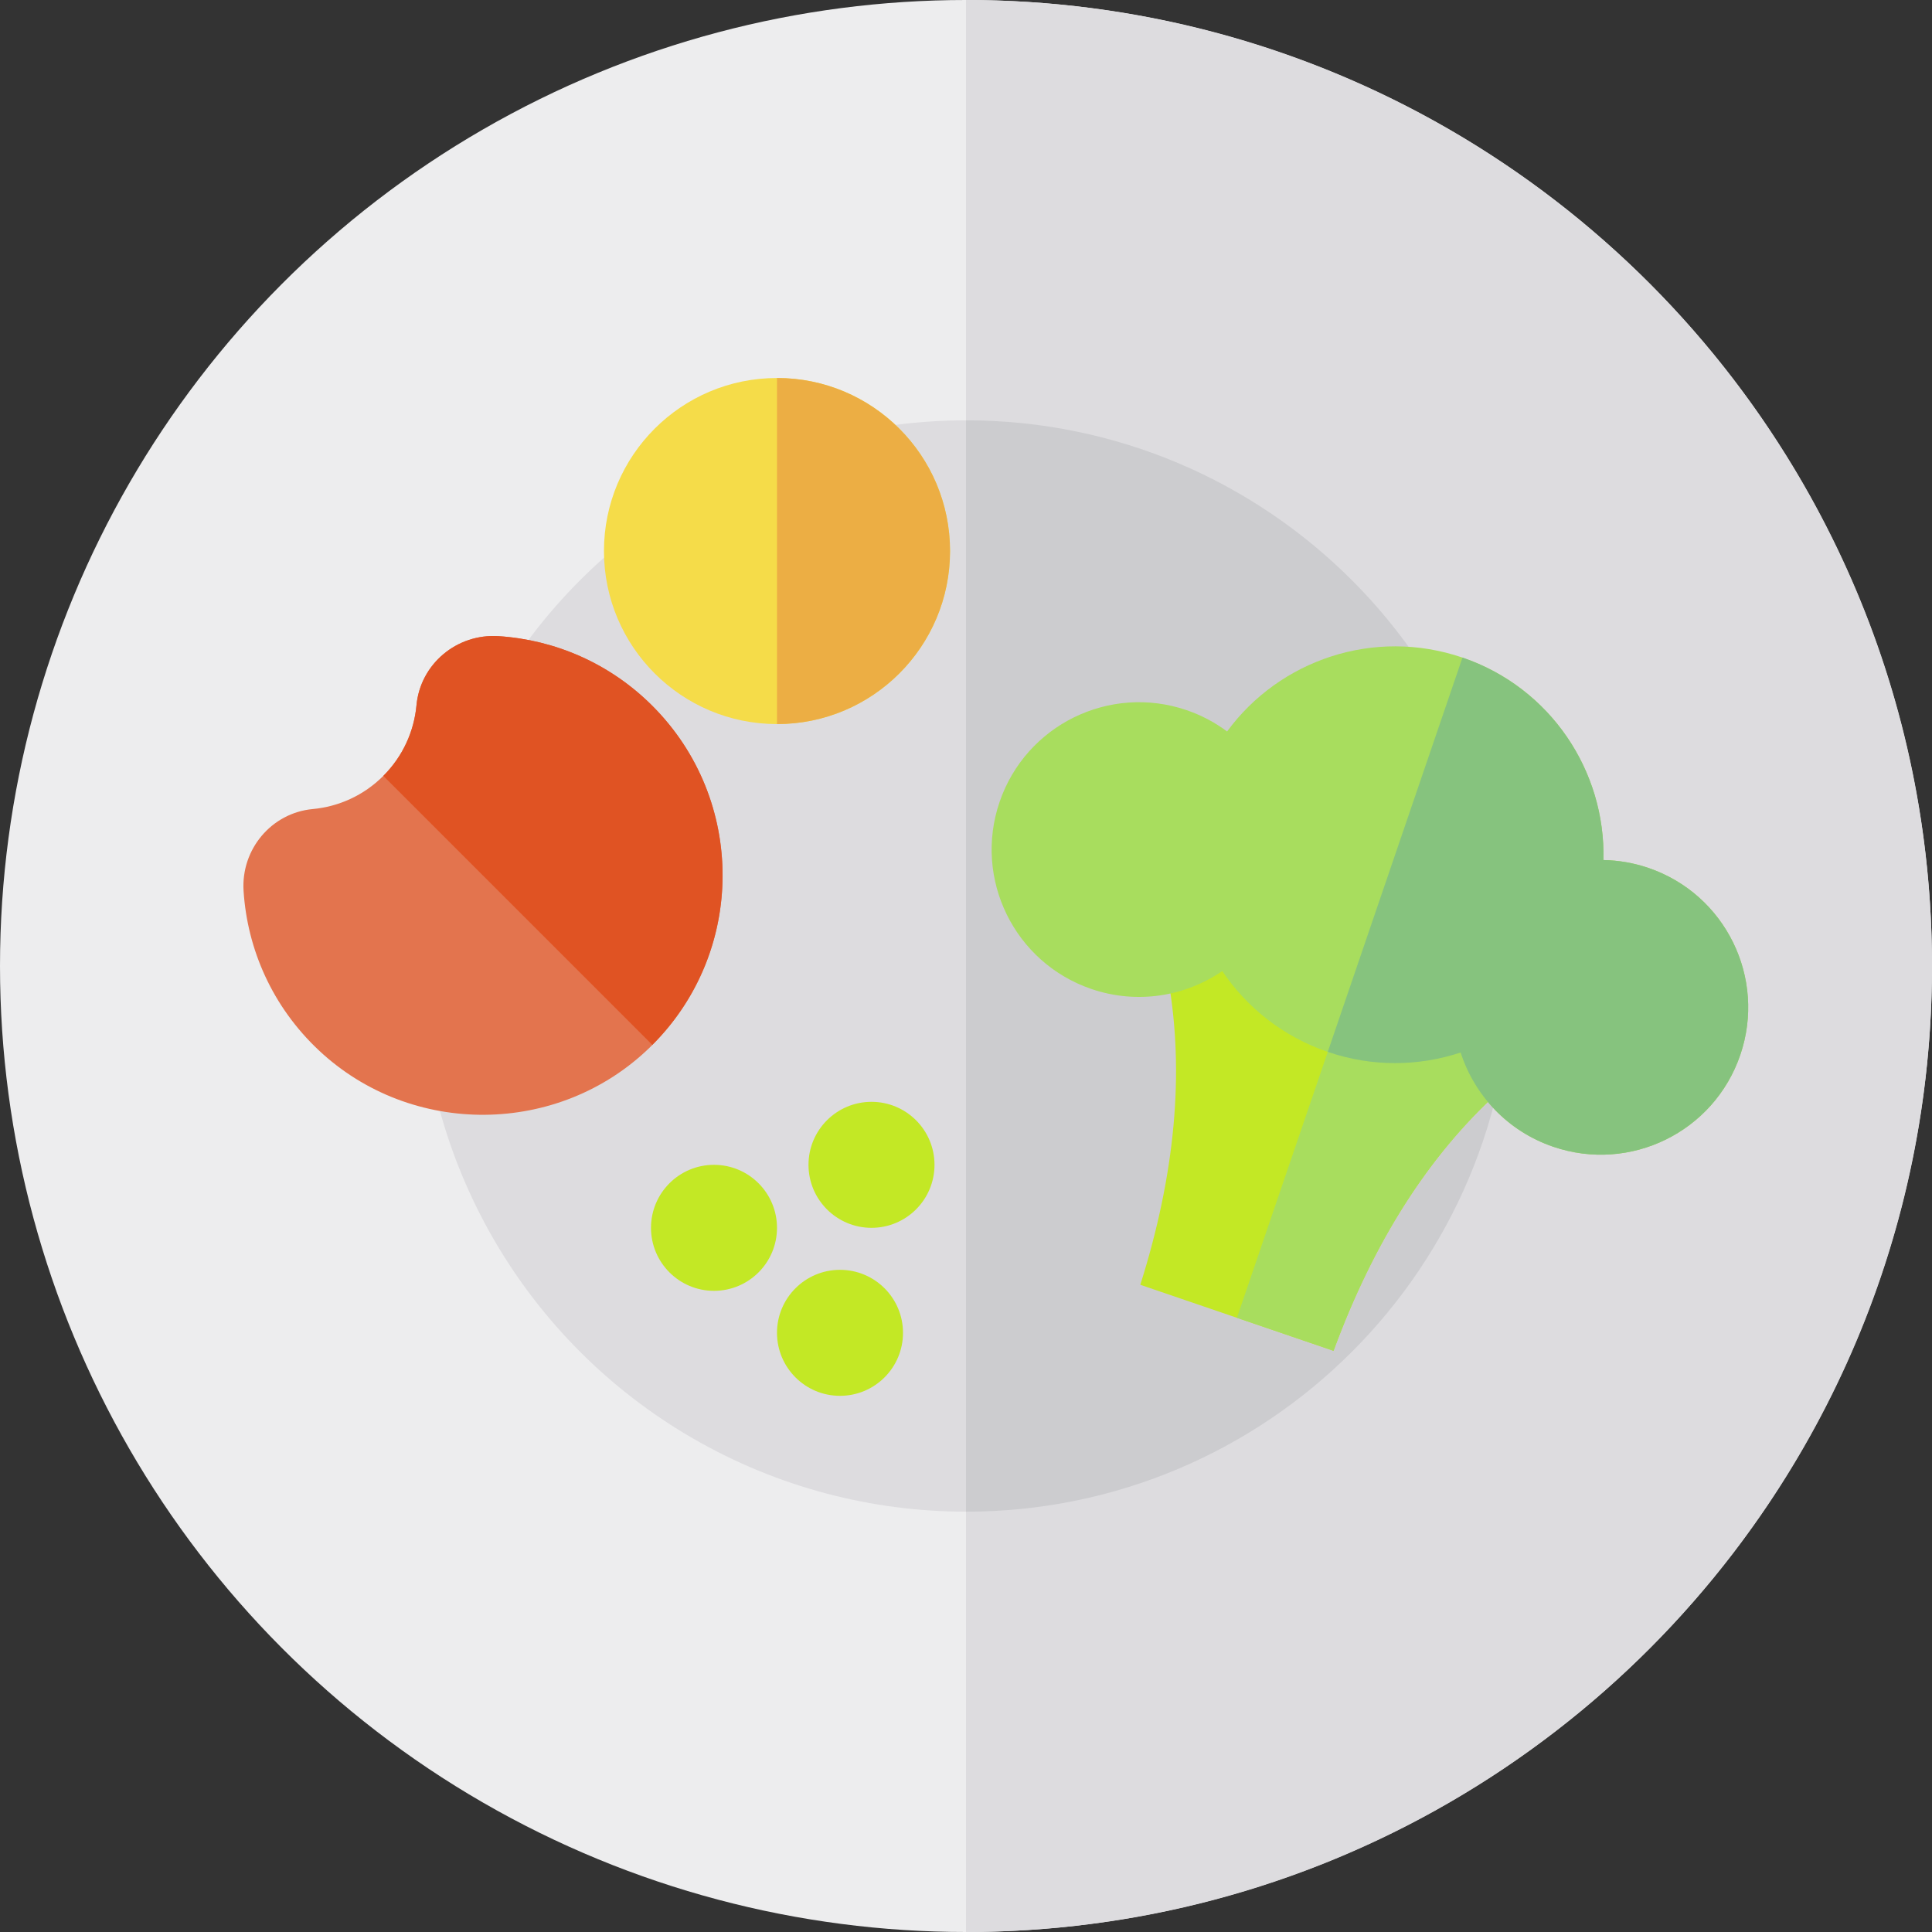
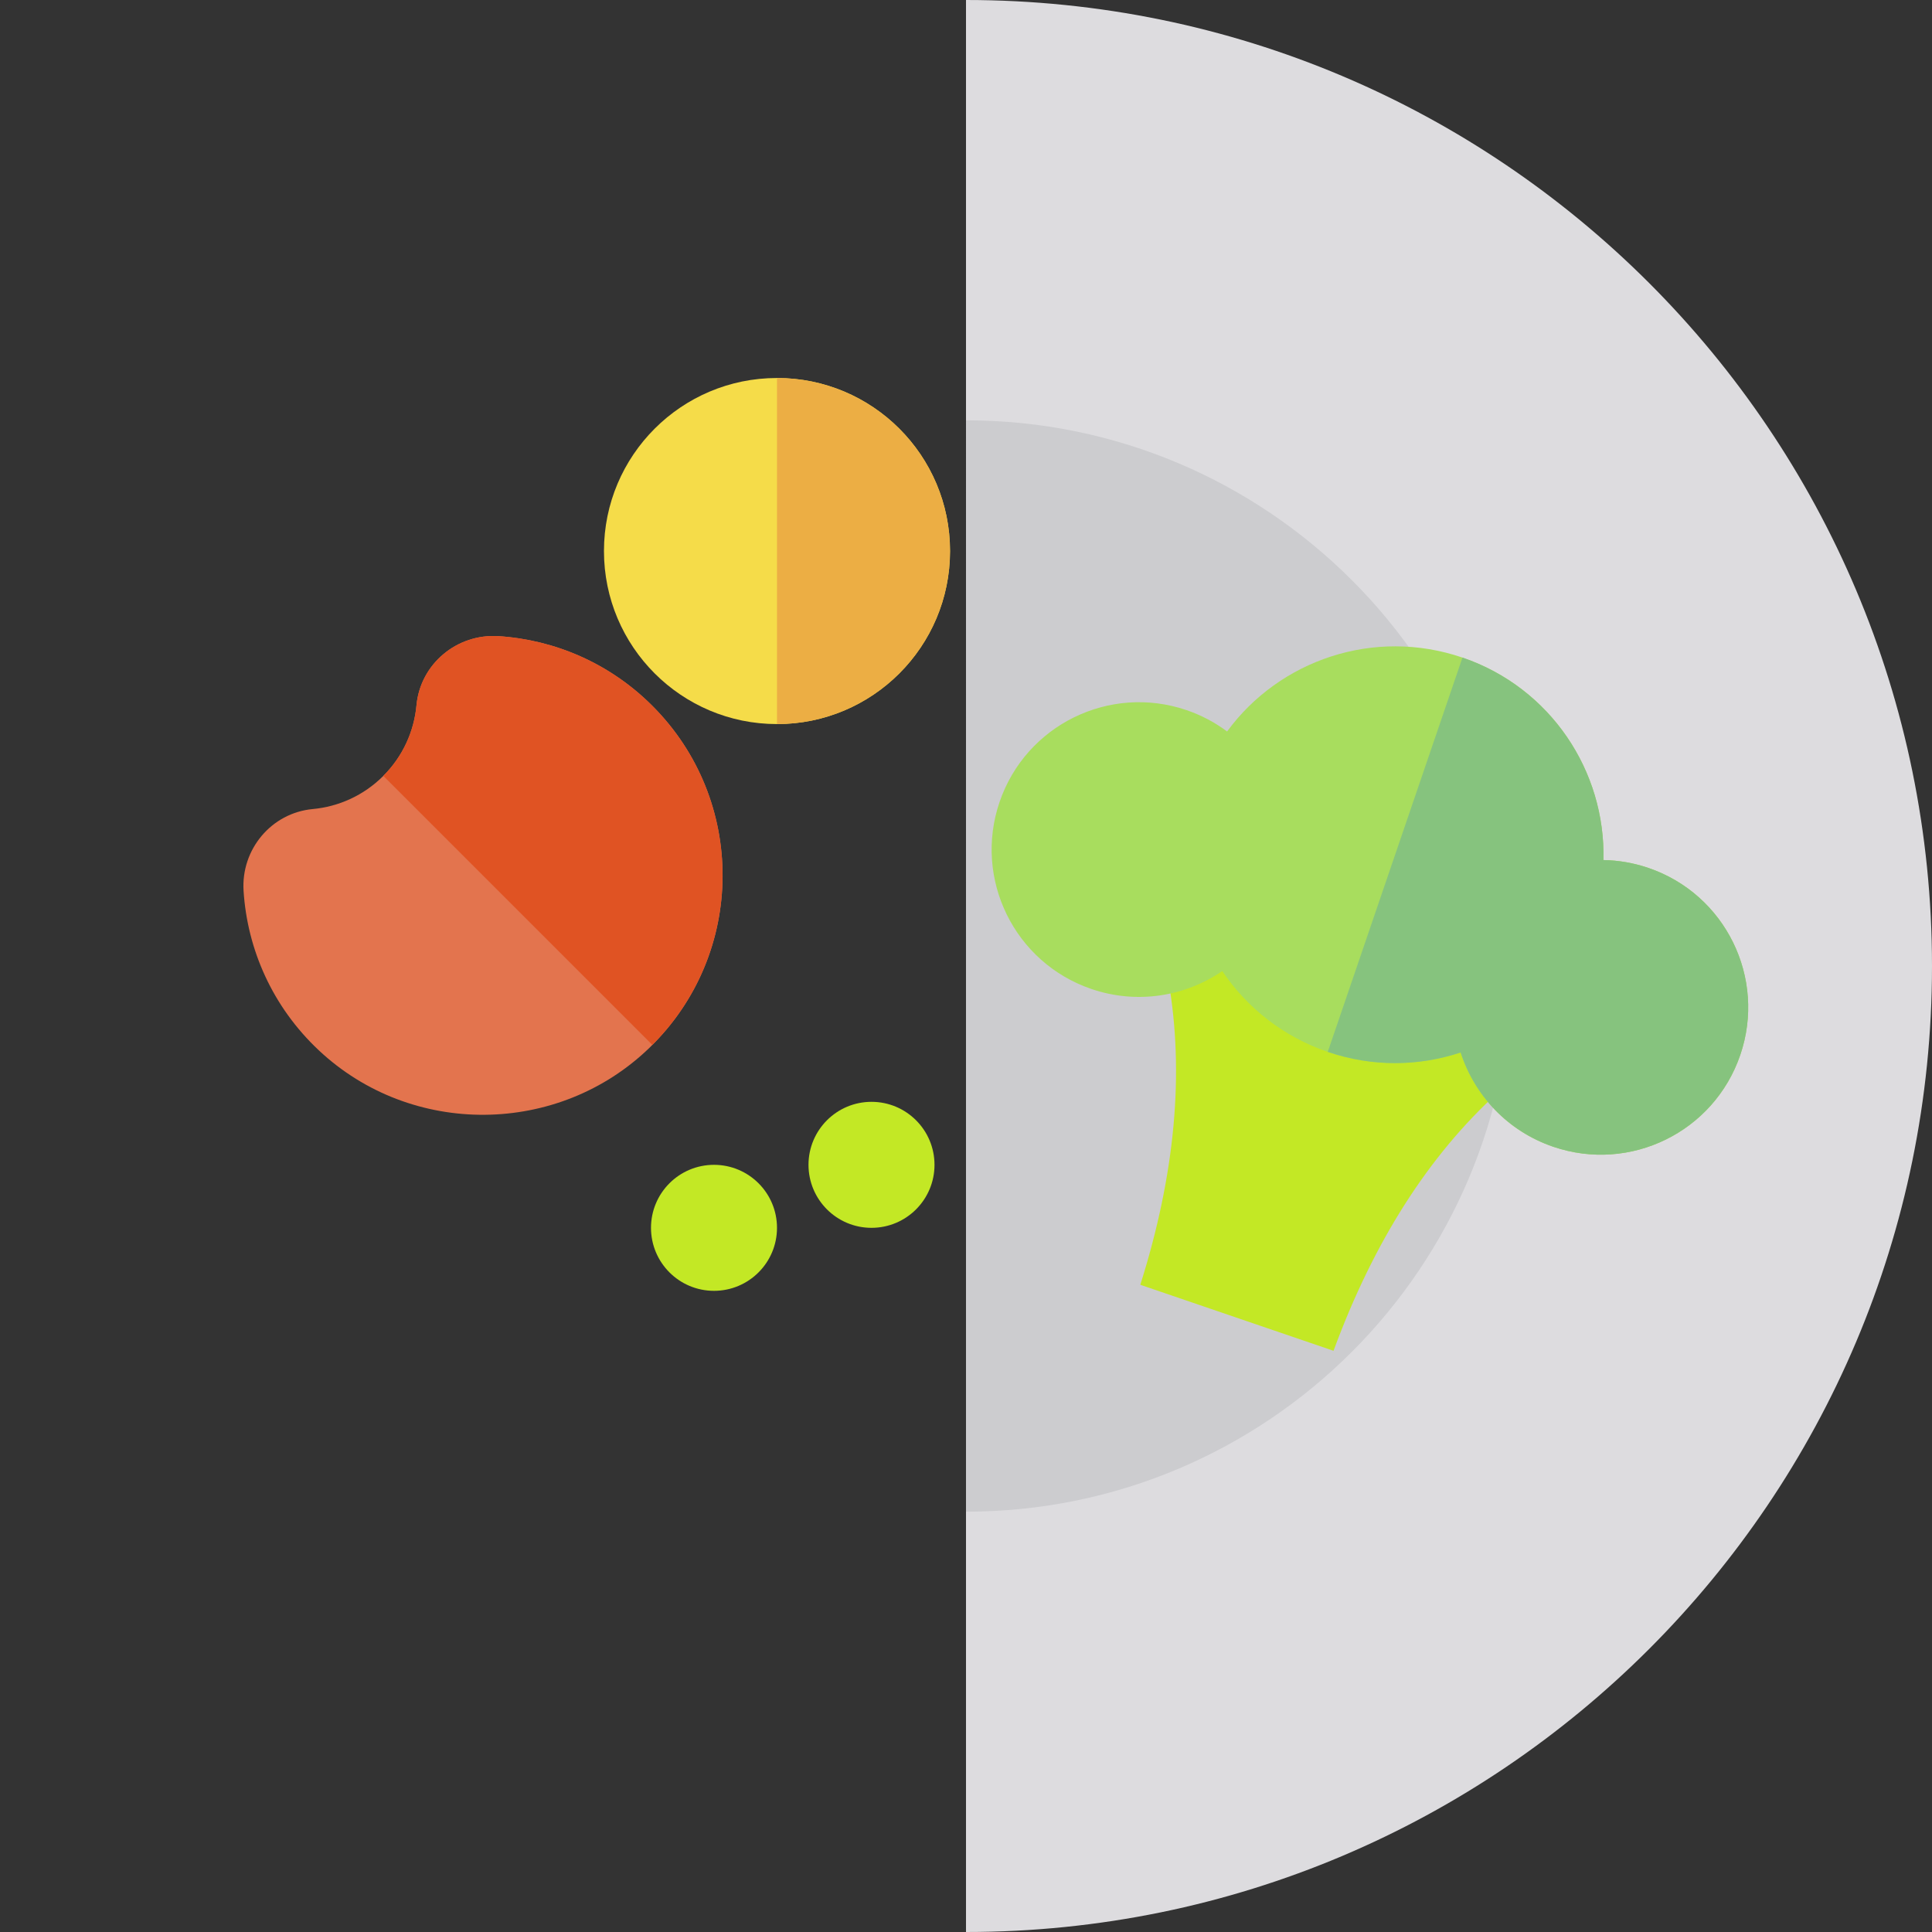
<svg xmlns="http://www.w3.org/2000/svg" version="1.1" id="Layer_1" x="0px" y="0px" viewBox="0 0 512 512" style="enable-background:new 0 0 512 512;" xml:space="preserve">
  <rect x="0" y="0" width="512" height="512" fill="#333333" stroke="none" />
-   <circle style="fill:#EDEDEE;" cx="256" cy="256" r="256" />
  <g>
    <path style="fill:#DDDCDF;" d="M512,256c0,141.384-114.616,256-256,256V0C397.384,0,512,114.616,512,256z" />
-     <circle style="fill:#DDDCDF;" cx="256" cy="256" r="144.607" />
  </g>
  <path style="fill:#CCCCCF;" d="M400.61,256c0,79.866-64.745,144.61-144.61,144.61V111.39C335.866,111.39,400.61,176.134,400.61,256z  " />
  <path style="fill:#C3E825;" d="M309.616,259.67c4.3,24.606,1.825,51.544-7.424,80.813l25.603,8.746l25.603,8.746  c10.593-28.81,25.117-51.632,43.573-68.463l7.477-16.794l-89.709-31.431L309.616,259.67z" />
  <g>
-     <path style="fill:#A8DD5E;" d="M327.796,349.23l25.603,8.746c10.593-28.81,25.117-51.632,43.573-68.463l7.477-16.794   l-45.115-15.806L327.796,349.23z" />
    <path style="fill:#A8DD5E;" d="M436.866,230.014c-3.955-1.351-7.976-2.023-11.941-2.094c0.606-23.49-13.946-45.656-37.357-53.654   c-23.411-7.997-48.483,0.632-62.377,19.582c-3.179-2.371-6.771-4.299-10.725-5.65c-20.404-6.971-42.595,3.919-49.566,24.323   c-6.971,20.404,3.919,42.595,24.323,49.566c12.125,4.143,24.881,1.977,34.699-4.744c6.495,9.663,16.079,17.363,27.947,21.418   c11.868,4.055,24.16,3.828,35.21,0.158c3.654,11.323,12.419,20.841,24.544,24.983c20.404,6.971,42.595-3.919,49.566-24.323   C468.159,259.176,457.269,236.984,436.866,230.014z" />
  </g>
  <path style="fill:#86C37E;" d="M436.866,230.014c-3.955-1.351-7.976-2.023-11.941-2.094c0.606-23.49-13.946-45.656-37.357-53.654  L351.87,278.761c11.868,4.055,24.16,3.828,35.21,0.158c3.654,11.323,12.419,20.841,24.544,24.983  c20.404,6.971,42.595-3.919,49.566-24.323C468.159,259.176,457.269,236.984,436.866,230.014z" />
  <circle style="fill:#F5DC49;" cx="205.913" cy="146.031" r="45.857" />
  <path style="fill:#ECAE44;" d="M205.913,100.174c25.326,0,45.857,20.531,45.857,45.857s-20.531,45.857-45.857,45.857  C205.913,165.651,205.913,111.39,205.913,100.174z" />
  <g>
    <circle style="fill:#C3E825;" cx="189.217" cy="325.387" r="16.696" />
    <circle style="fill:#C3E825;" cx="230.957" cy="308.691" r="16.696" />
-     <circle style="fill:#C3E825;" cx="222.609" cy="353.213" r="16.696" />
  </g>
  <path style="fill:#E3744E;" d="M132.125,168.587c-11.017-0.717-20.732,7.342-21.753,18.334c-0.634,6.823-3.562,13.473-8.787,18.698  c-5.226,5.226-11.875,8.153-18.699,8.787c-10.969,1.02-19.042,10.7-18.337,21.693c0.994,15.49,7.633,30.684,19.93,42.236  c24.59,23.099,63.561,22.745,87.752-0.772c25.468-24.759,25.686-65.479,0.653-90.512  C161.537,175.705,146.968,169.553,132.125,168.587z" />
  <path style="fill:#E05323;" d="M172.883,187.051c-11.346-11.346-25.914-17.498-40.759-18.464  c-11.017-0.717-20.732,7.342-21.753,18.334c-0.634,6.823-3.562,13.473-8.787,18.698l71.287,71.287  C197.684,252.09,197.699,211.867,172.883,187.051z" />
  <g>
</g>
  <g>
</g>
  <g>
</g>
  <g>
</g>
  <g>
</g>
  <g>
</g>
  <g>
</g>
  <g>
</g>
  <g>
</g>
  <g>
</g>
  <g>
</g>
  <g>
</g>
  <g>
</g>
  <g>
</g>
  <g>
</g>
</svg>